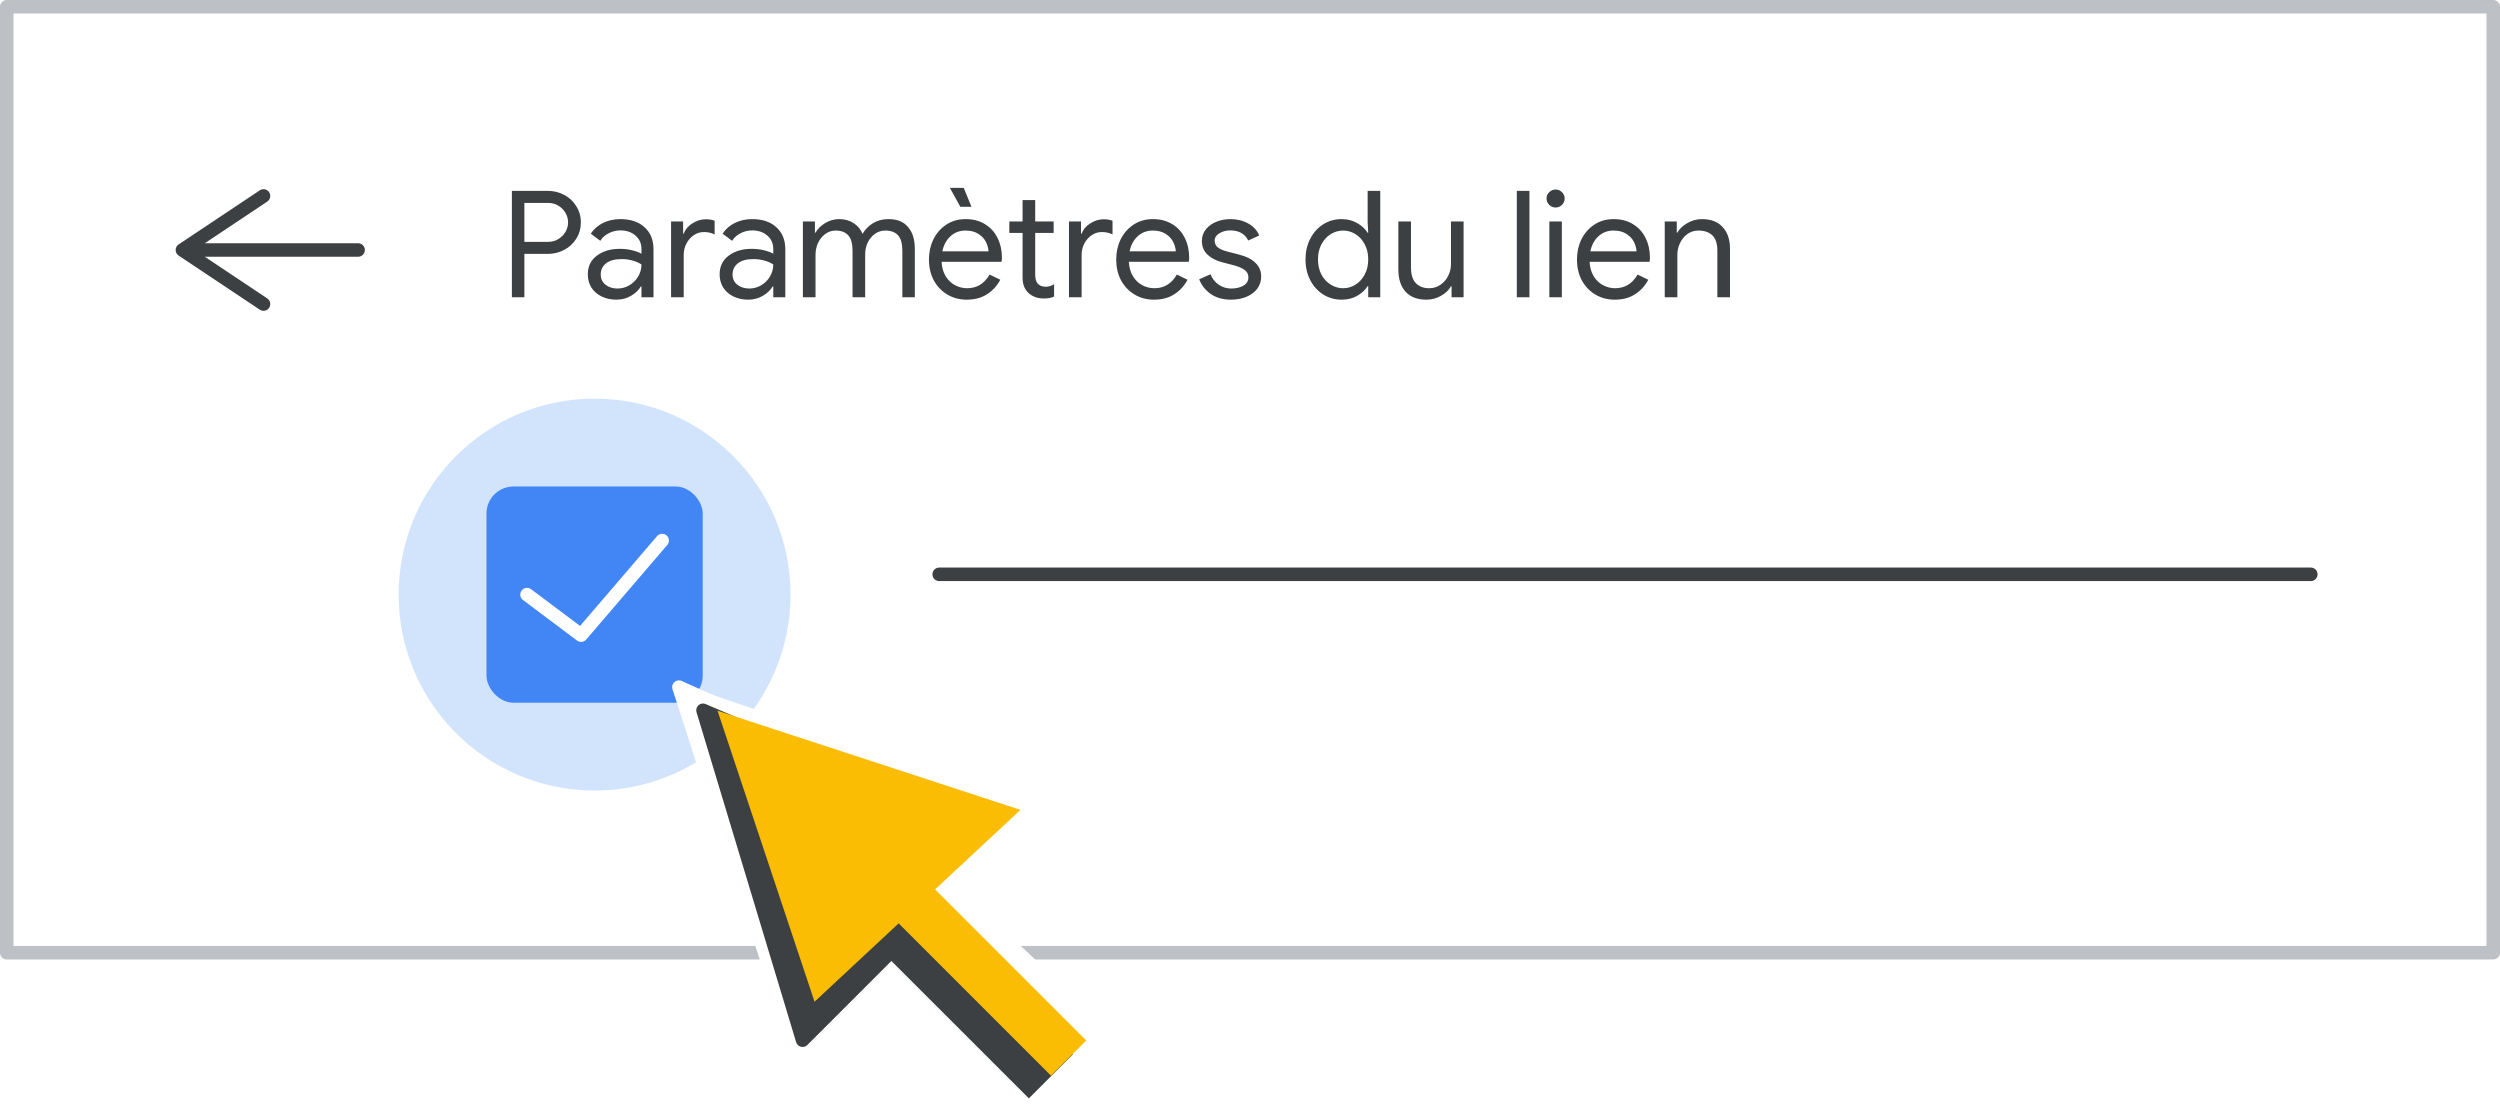
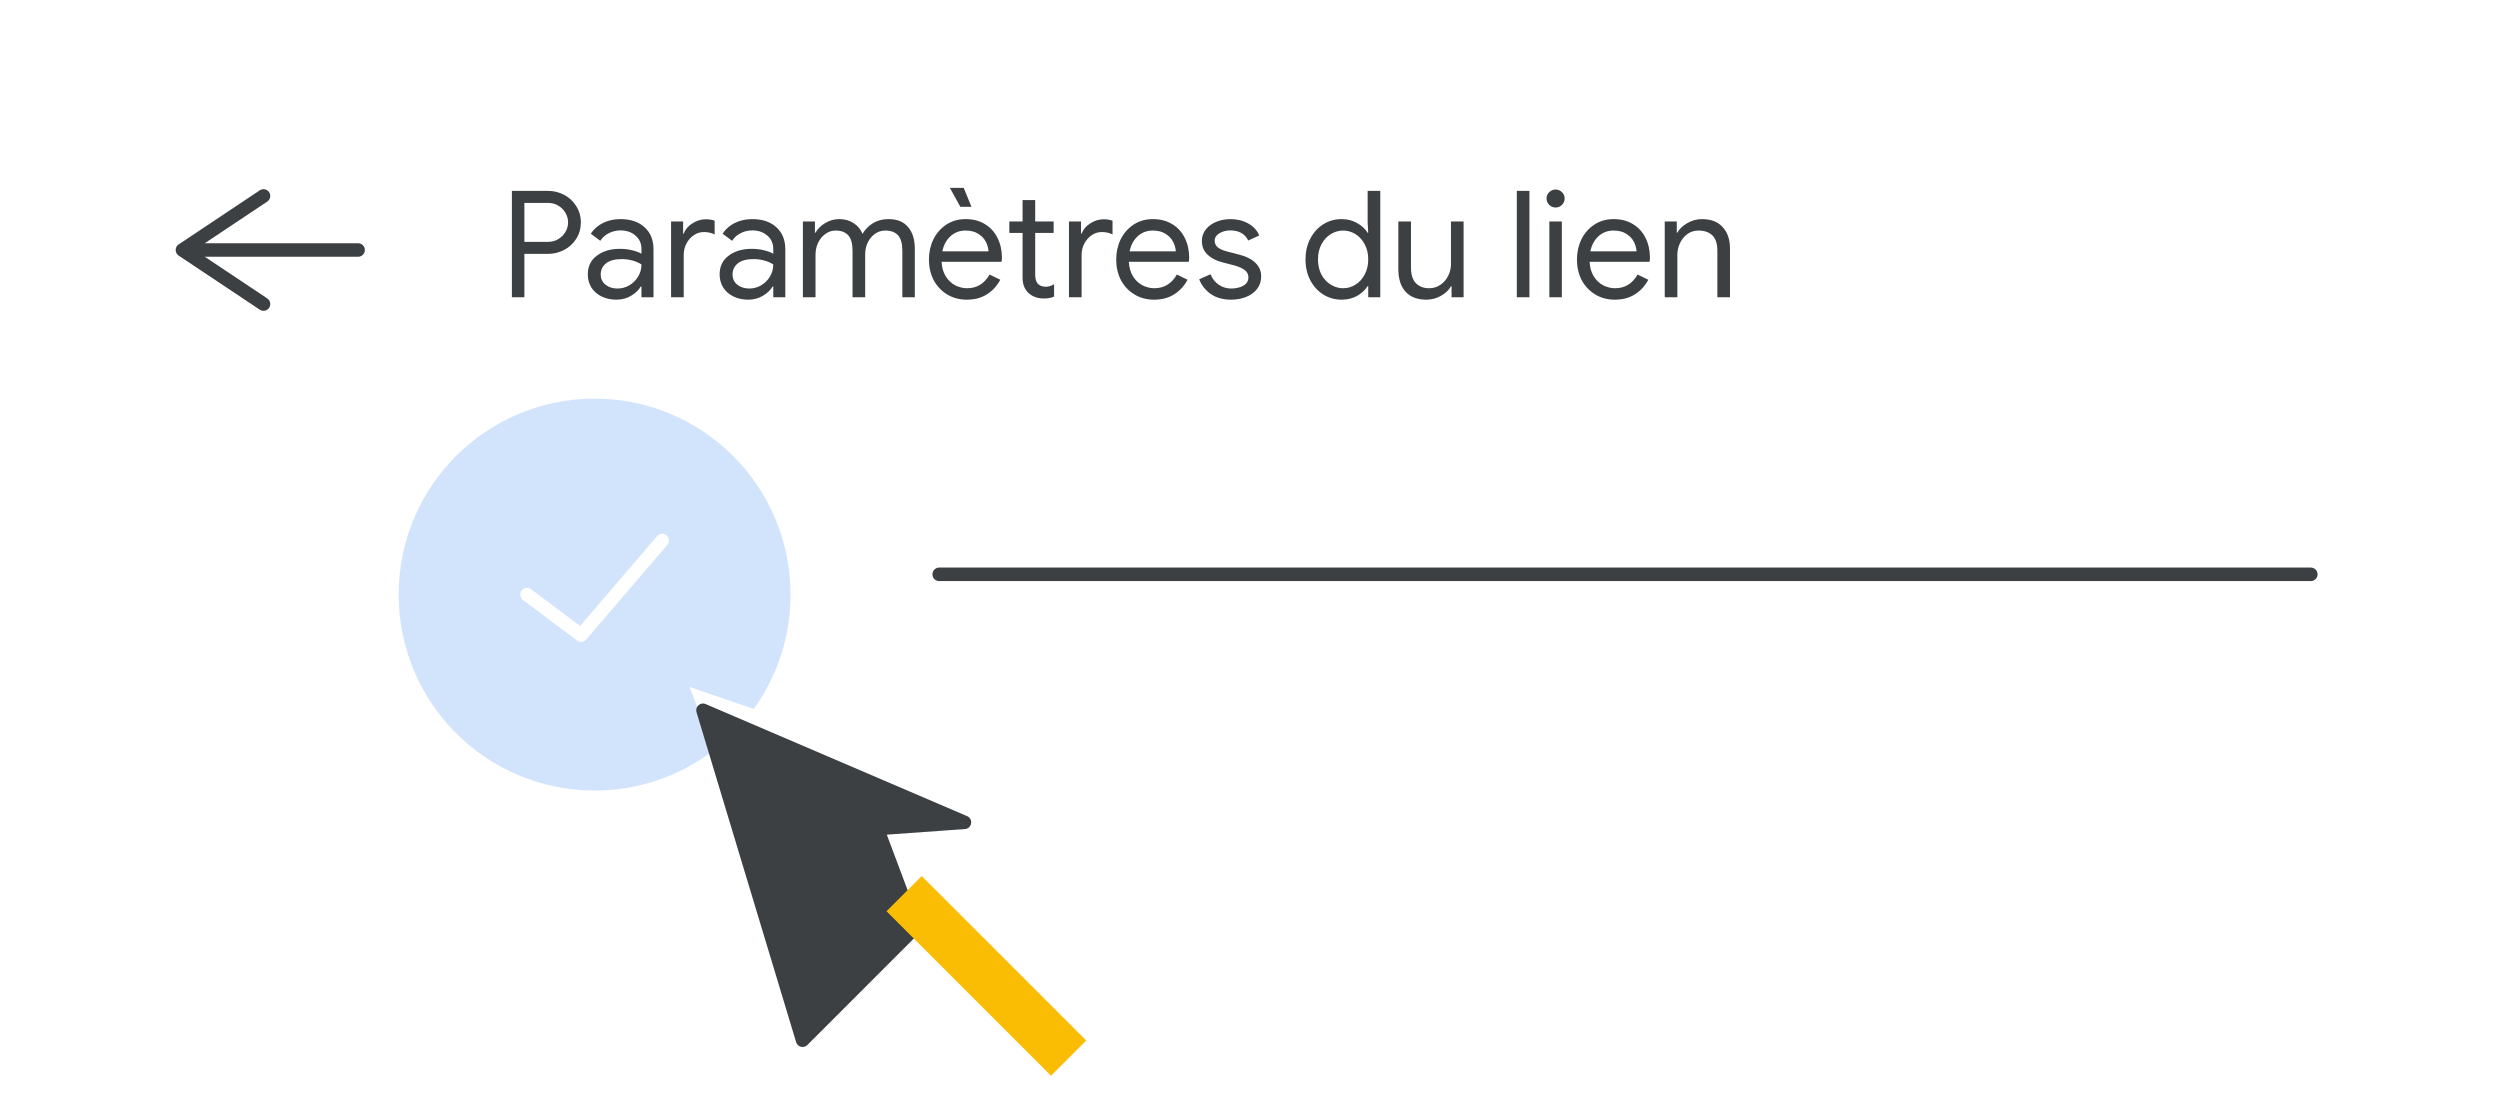
<svg xmlns="http://www.w3.org/2000/svg" width="185" height="82" viewBox="0 0 185 82" fill="none">
  <rect x="0" y="0" width="185" height="82" fill="#333333" stroke="none" />
  <g id="admin-target-audiences-link-settings" clip-path="url(#clip0_4_3493)">
    <rect width="185" height="82" fill="white" />
    <rect id="Rectangle" x="0.5" y="1.5" width="184" height="69" fill="white" />
    <path id="Stroke-23" d="M69.5 42.5H171" stroke="#3C4043" stroke-linecap="round" stroke-linejoin="round" />
-     <path id="Stroke-34" fill-rule="evenodd" clip-rule="evenodd" d="M0.5 70.5H184.5V0.5H0.5V70.5Z" stroke="#BDC1C6" stroke-linecap="round" stroke-linejoin="round" />
    <path id="Combined-Shape" d="M19.777 14.916C20.007 14.763 20.069 14.452 19.916 14.223C19.763 13.993 19.452 13.931 19.223 14.084L19.777 14.916ZM13.5 18.5L13.223 18.084C13.084 18.177 13 18.333 13 18.5C13 18.667 13.084 18.823 13.223 18.916L13.5 18.5ZM19.223 22.916C19.452 23.069 19.763 23.007 19.916 22.777C20.069 22.548 20.007 22.237 19.777 22.084L19.223 22.916ZM13.5 18C13.224 18 13 18.224 13 18.5C13 18.776 13.224 19 13.5 19V18ZM26.5 19C26.776 19 27 18.776 27 18.5C27 18.224 26.776 18 26.5 18V19ZM19.223 14.084L13.223 18.084L13.777 18.916L19.777 14.916L19.223 14.084ZM13.223 18.916L19.223 22.916L19.777 22.084L13.777 18.084L13.223 18.916ZM13.5 19H26.5V18H13.5V19Z" fill="#3C4043" />
    <circle id="Oval" cx="44" cy="44" r="14.5" fill="#D2E3FC" />
    <g id="Group 31">
-       <rect id="Rectangle_2" x="36" y="36" width="16" height="16" rx="2" fill="#4285F4" />
      <path id="Path-4" d="M39 44L43 47L49 40" stroke="white" stroke-linecap="round" stroke-linejoin="round" />
    </g>
    <g id="Cursor" clip-path="url(#clip1_4_3493)">
      <g id="White bg">
-         <path id="Triangle" d="M50.239 50.848L73.104 61.078L65.57 61.441L69.005 70.141L59.529 79.616L50.239 50.848Z" fill="white" stroke="white" stroke-linejoin="round" />
        <path id="Triangle_2" d="M51.021 50.834L78.232 60.145L60.955 76.17L51.021 50.834Z" fill="white" />
        <path id="Rectangle_3" d="M64.551 72.024L70.839 65.597L82.436 76.478L75.3 83.614L64.551 72.024Z" fill="white" />
      </g>
      <g id="Black">
        <path id="Triangle_3" d="M52.022 52.561L71.369 60.853L64.92 61.313L67.683 68.683L59.392 76.975L52.022 52.561Z" fill="#3C4043" stroke="#3C4043" stroke-linejoin="round" />
-         <path id="Rectangle_4" d="M65.177 70.323L68.018 67.36L79.393 78.024L76.136 81.281L65.177 70.323Z" fill="#3C4043" />
      </g>
      <g id="Yellow">
        <path id="Rectangle_5" d="M68.209 64.826L65.603 67.432L77.776 79.604L80.382 76.998L68.209 64.826Z" fill="#FBBC04" />
-         <path id="Triangle_4" d="M53.097 52.593L75.514 59.931L60.276 74.127L53.097 52.593Z" fill="#FBBC04" />
      </g>
    </g>
    <path id="ParamÃ¨tres du lien" d="M37.88 14.124H40.531C40.971 14.124 41.378 14.223 41.752 14.421C42.126 14.619 42.423 14.898 42.643 15.257C42.87 15.609 42.984 16.009 42.984 16.456C42.984 16.903 42.87 17.307 42.643 17.666C42.423 18.018 42.126 18.293 41.752 18.491C41.378 18.689 40.971 18.788 40.531 18.788H38.804V22H37.88V14.124ZM40.553 17.897C40.846 17.897 41.103 17.827 41.323 17.688C41.55 17.549 41.726 17.369 41.851 17.149C41.976 16.929 42.038 16.698 42.038 16.456C42.038 16.214 41.976 15.983 41.851 15.763C41.726 15.543 41.55 15.363 41.323 15.224C41.103 15.085 40.846 15.015 40.553 15.015H38.804V17.897H40.553ZM45.609 22.176C45.198 22.176 44.832 22.095 44.509 21.934C44.186 21.773 43.937 21.553 43.761 21.274C43.585 20.988 43.497 20.665 43.497 20.306C43.497 19.712 43.721 19.25 44.168 18.92C44.615 18.583 45.18 18.414 45.862 18.414C46.199 18.414 46.511 18.451 46.797 18.524C47.09 18.597 47.314 18.682 47.468 18.777V18.436C47.468 18.018 47.321 17.684 47.028 17.435C46.735 17.178 46.364 17.05 45.917 17.05C45.602 17.05 45.312 17.12 45.048 17.259C44.784 17.391 44.575 17.578 44.421 17.82L43.717 17.292C43.937 16.955 44.238 16.691 44.619 16.5C45.008 16.309 45.437 16.214 45.906 16.214C46.669 16.214 47.266 16.416 47.699 16.819C48.139 17.215 48.359 17.758 48.359 18.447V22H47.468V21.197H47.424C47.263 21.468 47.021 21.699 46.698 21.89C46.375 22.081 46.012 22.176 45.609 22.176ZM45.697 21.351C46.012 21.351 46.306 21.27 46.577 21.109C46.848 20.948 47.065 20.731 47.226 20.46C47.387 20.189 47.468 19.892 47.468 19.569C47.292 19.452 47.076 19.356 46.819 19.283C46.562 19.21 46.291 19.173 46.005 19.173C45.492 19.173 45.103 19.279 44.839 19.492C44.582 19.705 44.454 19.98 44.454 20.317C44.454 20.625 44.571 20.874 44.806 21.065C45.041 21.256 45.338 21.351 45.697 21.351ZM49.66 16.39H50.551V17.292H50.595C50.705 16.984 50.917 16.731 51.233 16.533C51.548 16.328 51.878 16.225 52.223 16.225C52.48 16.225 52.7 16.262 52.883 16.335V17.347C52.648 17.23 52.384 17.171 52.091 17.171C51.819 17.171 51.57 17.248 51.343 17.402C51.115 17.556 50.932 17.765 50.793 18.029C50.661 18.286 50.595 18.564 50.595 18.865V22H49.66V16.39ZM55.363 22.176C54.952 22.176 54.586 22.095 54.263 21.934C53.94 21.773 53.691 21.553 53.515 21.274C53.339 20.988 53.251 20.665 53.251 20.306C53.251 19.712 53.475 19.25 53.922 18.92C54.369 18.583 54.934 18.414 55.616 18.414C55.953 18.414 56.265 18.451 56.551 18.524C56.844 18.597 57.068 18.682 57.222 18.777V18.436C57.222 18.018 57.075 17.684 56.782 17.435C56.489 17.178 56.118 17.05 55.671 17.05C55.356 17.05 55.066 17.12 54.802 17.259C54.538 17.391 54.329 17.578 54.175 17.82L53.471 17.292C53.691 16.955 53.992 16.691 54.373 16.5C54.762 16.309 55.191 16.214 55.66 16.214C56.423 16.214 57.02 16.416 57.453 16.819C57.893 17.215 58.113 17.758 58.113 18.447V22H57.222V21.197H57.178C57.017 21.468 56.775 21.699 56.452 21.89C56.129 22.081 55.766 22.176 55.363 22.176ZM55.451 21.351C55.766 21.351 56.06 21.27 56.331 21.109C56.602 20.948 56.819 20.731 56.98 20.46C57.141 20.189 57.222 19.892 57.222 19.569C57.046 19.452 56.83 19.356 56.573 19.283C56.316 19.21 56.045 19.173 55.759 19.173C55.246 19.173 54.857 19.279 54.593 19.492C54.336 19.705 54.208 19.98 54.208 20.317C54.208 20.625 54.325 20.874 54.56 21.065C54.795 21.256 55.092 21.351 55.451 21.351ZM59.414 16.39H60.305V17.215H60.349C60.51 16.929 60.752 16.691 61.075 16.5C61.397 16.309 61.738 16.214 62.098 16.214C62.508 16.214 62.864 16.313 63.165 16.511C63.473 16.709 63.693 16.973 63.825 17.303C64.023 16.973 64.283 16.709 64.606 16.511C64.936 16.313 65.317 16.214 65.75 16.214C66.395 16.214 66.879 16.412 67.202 16.808C67.532 17.197 67.697 17.728 67.697 18.403V22H66.773V18.546C66.773 18.025 66.666 17.648 66.454 17.413C66.241 17.178 65.926 17.061 65.508 17.061C65.229 17.061 64.976 17.142 64.749 17.303C64.521 17.464 64.342 17.681 64.21 17.952C64.085 18.223 64.023 18.517 64.023 18.832V22H63.088V18.557C63.088 18.029 62.981 17.648 62.769 17.413C62.556 17.178 62.244 17.061 61.834 17.061C61.555 17.061 61.302 17.145 61.075 17.314C60.847 17.475 60.668 17.695 60.536 17.974C60.411 18.245 60.349 18.539 60.349 18.854V22H59.414V16.39ZM71.536 22.176C71 22.176 70.52 22.048 70.095 21.791C69.669 21.534 69.336 21.182 69.094 20.735C68.859 20.28 68.742 19.771 68.742 19.206C68.742 18.663 68.852 18.165 69.072 17.71C69.299 17.255 69.618 16.892 70.029 16.621C70.439 16.35 70.916 16.214 71.459 16.214C72.009 16.214 72.485 16.339 72.889 16.588C73.292 16.83 73.6 17.167 73.813 17.6C74.033 18.033 74.143 18.528 74.143 19.085C74.143 19.195 74.132 19.29 74.11 19.371H69.677C69.699 19.796 69.801 20.156 69.985 20.449C70.168 20.742 70.399 20.962 70.678 21.109C70.964 21.256 71.261 21.329 71.569 21.329C72.287 21.329 72.841 20.992 73.23 20.317L74.022 20.702C73.78 21.157 73.45 21.516 73.032 21.78C72.621 22.044 72.122 22.176 71.536 22.176ZM73.153 18.601C73.138 18.366 73.072 18.132 72.955 17.897C72.837 17.662 72.65 17.464 72.394 17.303C72.144 17.142 71.829 17.061 71.448 17.061C71.008 17.061 70.634 17.204 70.326 17.49C70.025 17.769 69.827 18.139 69.732 18.601H73.153ZM70.293 13.904H71.316L71.888 15.301H71.063L70.293 13.904ZM77.232 22.088C77.004 22.088 76.792 22.051 76.594 21.978C76.403 21.905 76.242 21.806 76.11 21.681C75.963 21.542 75.853 21.38 75.78 21.197C75.707 21.014 75.67 20.79 75.67 20.526V17.237H74.691V16.39H75.67V14.806H76.605V16.39H77.969V17.237H76.605V20.295C76.605 20.603 76.663 20.83 76.781 20.977C76.92 21.138 77.122 21.219 77.386 21.219C77.599 21.219 77.804 21.157 78.002 21.032V21.945C77.892 21.996 77.778 22.033 77.661 22.055C77.551 22.077 77.408 22.088 77.232 22.088ZM79.104 16.39H79.995V17.292H80.039C80.149 16.984 80.362 16.731 80.677 16.533C80.993 16.328 81.323 16.225 81.667 16.225C81.924 16.225 82.144 16.262 82.327 16.335V17.347C82.093 17.23 81.829 17.171 81.535 17.171C81.264 17.171 81.014 17.248 80.787 17.402C80.56 17.556 80.376 17.765 80.237 18.029C80.105 18.286 80.039 18.564 80.039 18.865V22H79.104V16.39ZM85.393 22.176C84.858 22.176 84.377 22.048 83.952 21.791C83.527 21.534 83.193 21.182 82.951 20.735C82.716 20.28 82.599 19.771 82.599 19.206C82.599 18.663 82.709 18.165 82.929 17.71C83.156 17.255 83.475 16.892 83.886 16.621C84.297 16.35 84.773 16.214 85.316 16.214C85.866 16.214 86.343 16.339 86.746 16.588C87.15 16.83 87.457 17.167 87.67 17.6C87.89 18.033 88 18.528 88 19.085C88 19.195 87.989 19.29 87.967 19.371H83.534C83.556 19.796 83.659 20.156 83.842 20.449C84.025 20.742 84.257 20.962 84.535 21.109C84.821 21.256 85.118 21.329 85.426 21.329C86.145 21.329 86.698 20.992 87.087 20.317L87.879 20.702C87.637 21.157 87.307 21.516 86.889 21.78C86.478 22.044 85.98 22.176 85.393 22.176ZM87.01 18.601C86.996 18.366 86.93 18.132 86.812 17.897C86.695 17.662 86.508 17.464 86.251 17.303C86.002 17.142 85.686 17.061 85.305 17.061C84.865 17.061 84.491 17.204 84.183 17.49C83.882 17.769 83.684 18.139 83.589 18.601H87.01ZM91.106 22.176C90.505 22.176 90.002 22.037 89.599 21.758C89.196 21.472 88.91 21.109 88.741 20.669L89.577 20.295C89.716 20.632 89.922 20.893 90.193 21.076C90.472 21.259 90.776 21.351 91.106 21.351C91.458 21.351 91.759 21.281 92.008 21.142C92.257 20.995 92.382 20.79 92.382 20.526C92.382 20.291 92.283 20.104 92.085 19.965C91.887 19.818 91.575 19.694 91.15 19.591L90.468 19.415C90.021 19.305 89.654 19.118 89.368 18.854C89.082 18.59 88.939 18.249 88.939 17.831C88.939 17.508 89.034 17.226 89.225 16.984C89.423 16.735 89.683 16.544 90.006 16.412C90.329 16.28 90.677 16.214 91.051 16.214C91.542 16.214 91.979 16.32 92.36 16.533C92.749 16.746 93.024 17.043 93.185 17.424L92.371 17.798C92.122 17.299 91.678 17.05 91.04 17.05C90.732 17.05 90.461 17.123 90.226 17.27C89.999 17.409 89.885 17.589 89.885 17.809C89.885 18.014 89.966 18.183 90.127 18.315C90.288 18.44 90.53 18.542 90.853 18.623L91.667 18.832C92.217 18.971 92.631 19.18 92.91 19.459C93.189 19.73 93.328 20.064 93.328 20.46C93.328 20.805 93.229 21.109 93.031 21.373C92.833 21.63 92.565 21.828 92.228 21.967C91.891 22.106 91.517 22.176 91.106 22.176ZM99.28 22.176C98.781 22.176 98.327 22.048 97.916 21.791C97.513 21.534 97.194 21.182 96.959 20.735C96.724 20.28 96.607 19.767 96.607 19.195C96.607 18.63 96.724 18.121 96.959 17.666C97.194 17.211 97.513 16.856 97.916 16.599C98.327 16.342 98.781 16.214 99.28 16.214C99.713 16.214 100.098 16.313 100.435 16.511C100.772 16.702 101.029 16.94 101.205 17.226H101.249L101.205 16.445V14.124H102.14V22H101.249V21.175H101.205C101.029 21.454 100.772 21.692 100.435 21.89C100.098 22.081 99.713 22.176 99.28 22.176ZM99.39 21.329C99.72 21.329 100.024 21.241 100.303 21.065C100.589 20.889 100.816 20.64 100.985 20.317C101.161 19.994 101.249 19.62 101.249 19.195C101.249 18.77 101.161 18.396 100.985 18.073C100.816 17.75 100.589 17.501 100.303 17.325C100.024 17.149 99.72 17.061 99.39 17.061C99.067 17.061 98.763 17.149 98.477 17.325C98.191 17.501 97.96 17.754 97.784 18.084C97.615 18.407 97.531 18.777 97.531 19.195C97.531 19.613 97.615 19.987 97.784 20.317C97.96 20.64 98.191 20.889 98.477 21.065C98.763 21.241 99.067 21.329 99.39 21.329ZM105.556 22.176C104.881 22.176 104.364 21.978 104.005 21.582C103.653 21.186 103.477 20.632 103.477 19.921V16.39H104.412V19.778C104.412 20.313 104.533 20.706 104.775 20.955C105.017 21.204 105.343 21.329 105.754 21.329C106.069 21.329 106.348 21.245 106.59 21.076C106.839 20.907 107.03 20.687 107.162 20.416C107.301 20.145 107.371 19.859 107.371 19.558V16.39H108.306V22H107.415V21.186H107.371C107.217 21.465 106.971 21.699 106.634 21.89C106.297 22.081 105.937 22.176 105.556 22.176ZM112.244 14.124H113.179V22H112.244V14.124ZM115.114 15.356C114.931 15.356 114.773 15.29 114.641 15.158C114.509 15.026 114.443 14.868 114.443 14.685C114.443 14.502 114.509 14.348 114.641 14.223C114.773 14.091 114.931 14.025 115.114 14.025C115.297 14.025 115.455 14.091 115.587 14.223C115.719 14.348 115.785 14.502 115.785 14.685C115.785 14.868 115.719 15.026 115.587 15.158C115.462 15.29 115.305 15.356 115.114 15.356ZM114.652 16.39H115.576V22H114.652V16.39ZM119.489 22.176C118.953 22.176 118.473 22.048 118.048 21.791C117.622 21.534 117.289 21.182 117.047 20.735C116.812 20.28 116.695 19.771 116.695 19.206C116.695 18.663 116.805 18.165 117.025 17.71C117.252 17.255 117.571 16.892 117.982 16.621C118.392 16.35 118.869 16.214 119.412 16.214C119.962 16.214 120.438 16.339 120.842 16.588C121.245 16.83 121.553 17.167 121.766 17.6C121.986 18.033 122.096 18.528 122.096 19.085C122.096 19.195 122.085 19.29 122.063 19.371H117.63C117.652 19.796 117.754 20.156 117.938 20.449C118.121 20.742 118.352 20.962 118.631 21.109C118.917 21.256 119.214 21.329 119.522 21.329C120.24 21.329 120.794 20.992 121.183 20.317L121.975 20.702C121.733 21.157 121.403 21.516 120.985 21.78C120.574 22.044 120.075 22.176 119.489 22.176ZM121.106 18.601C121.091 18.366 121.025 18.132 120.908 17.897C120.79 17.662 120.603 17.464 120.347 17.303C120.097 17.142 119.782 17.061 119.401 17.061C118.961 17.061 118.587 17.204 118.279 17.49C117.978 17.769 117.78 18.139 117.685 18.601H121.106ZM123.19 16.39H124.081V17.215H124.125C124.279 16.936 124.525 16.702 124.862 16.511C125.199 16.313 125.559 16.214 125.94 16.214C126.615 16.214 127.128 16.412 127.48 16.808C127.839 17.197 128.019 17.728 128.019 18.403V22H127.084V18.546C127.084 18.025 126.959 17.648 126.71 17.413C126.461 17.178 126.12 17.061 125.687 17.061C125.386 17.061 125.115 17.145 124.873 17.314C124.638 17.483 124.455 17.706 124.323 17.985C124.191 18.256 124.125 18.542 124.125 18.843V22H123.19V16.39Z" fill="#3C4043" />
  </g>
  <defs>
    <clipPath id="clip0_4_3493">
      <rect width="185" height="82" fill="white" />
    </clipPath>
    <clipPath id="clip1_4_3493">
      <rect width="45" height="45" fill="white" transform="translate(42.5 43.5)" />
    </clipPath>
  </defs>
</svg>